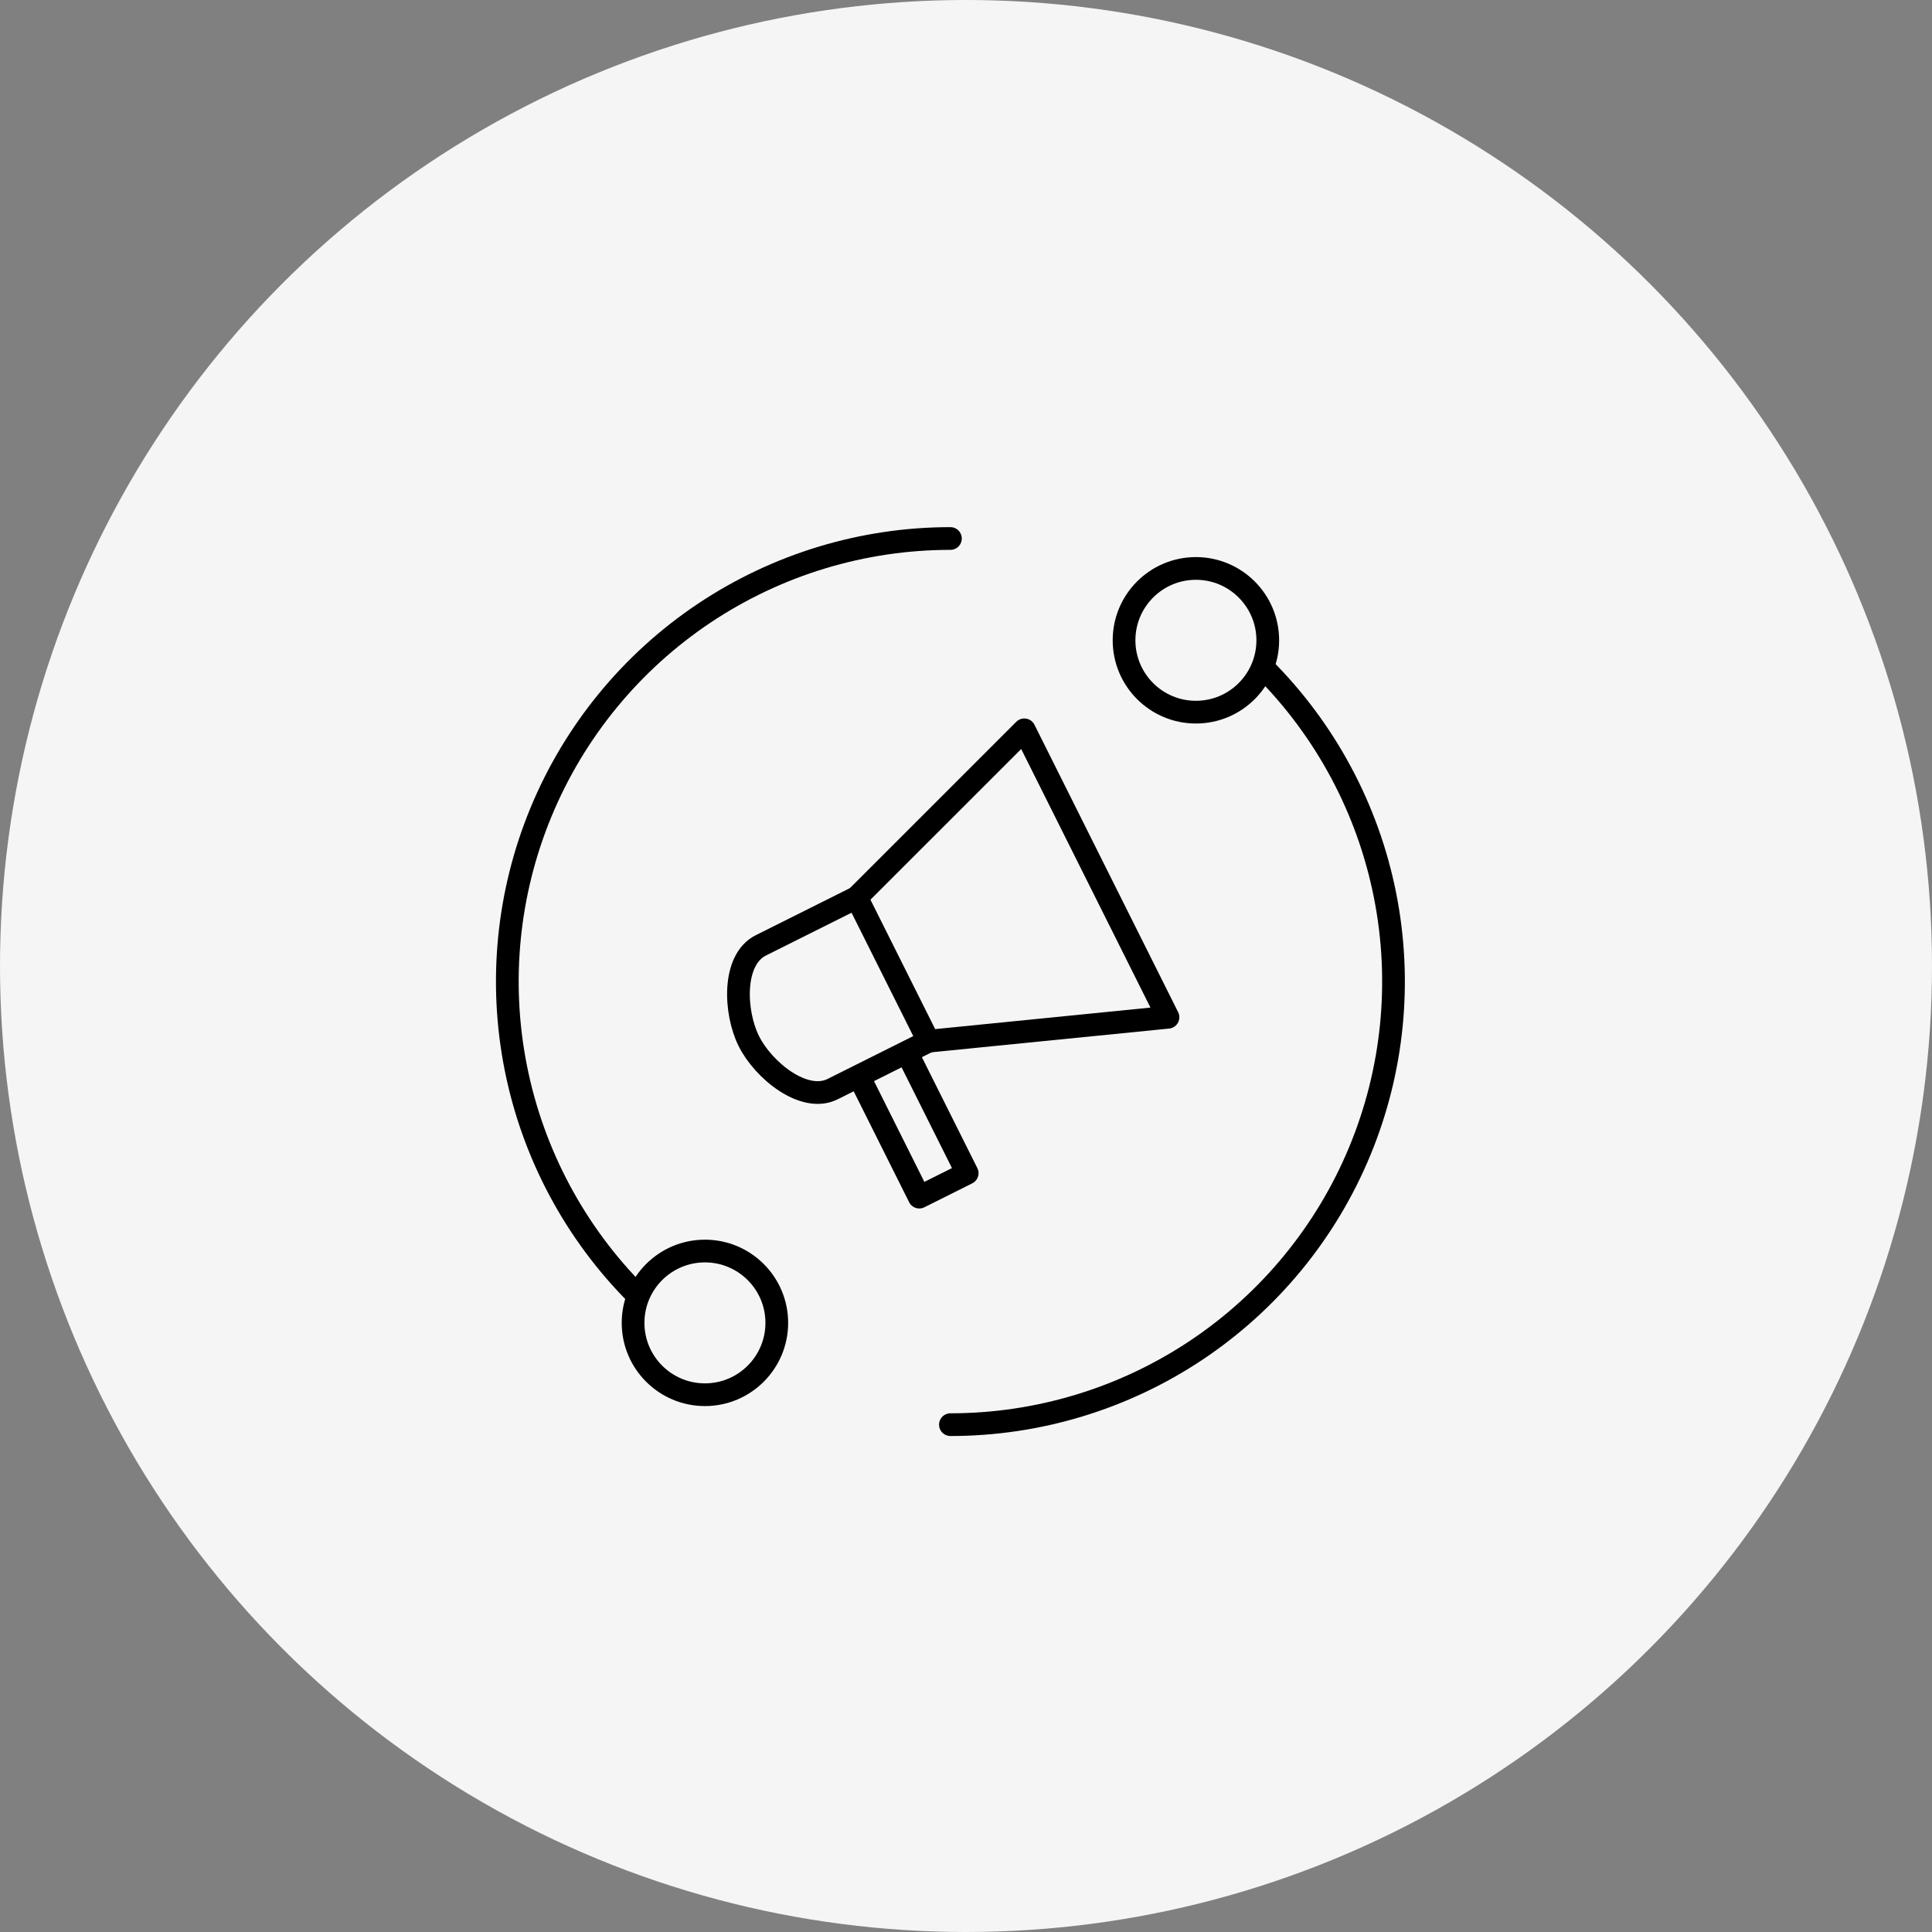
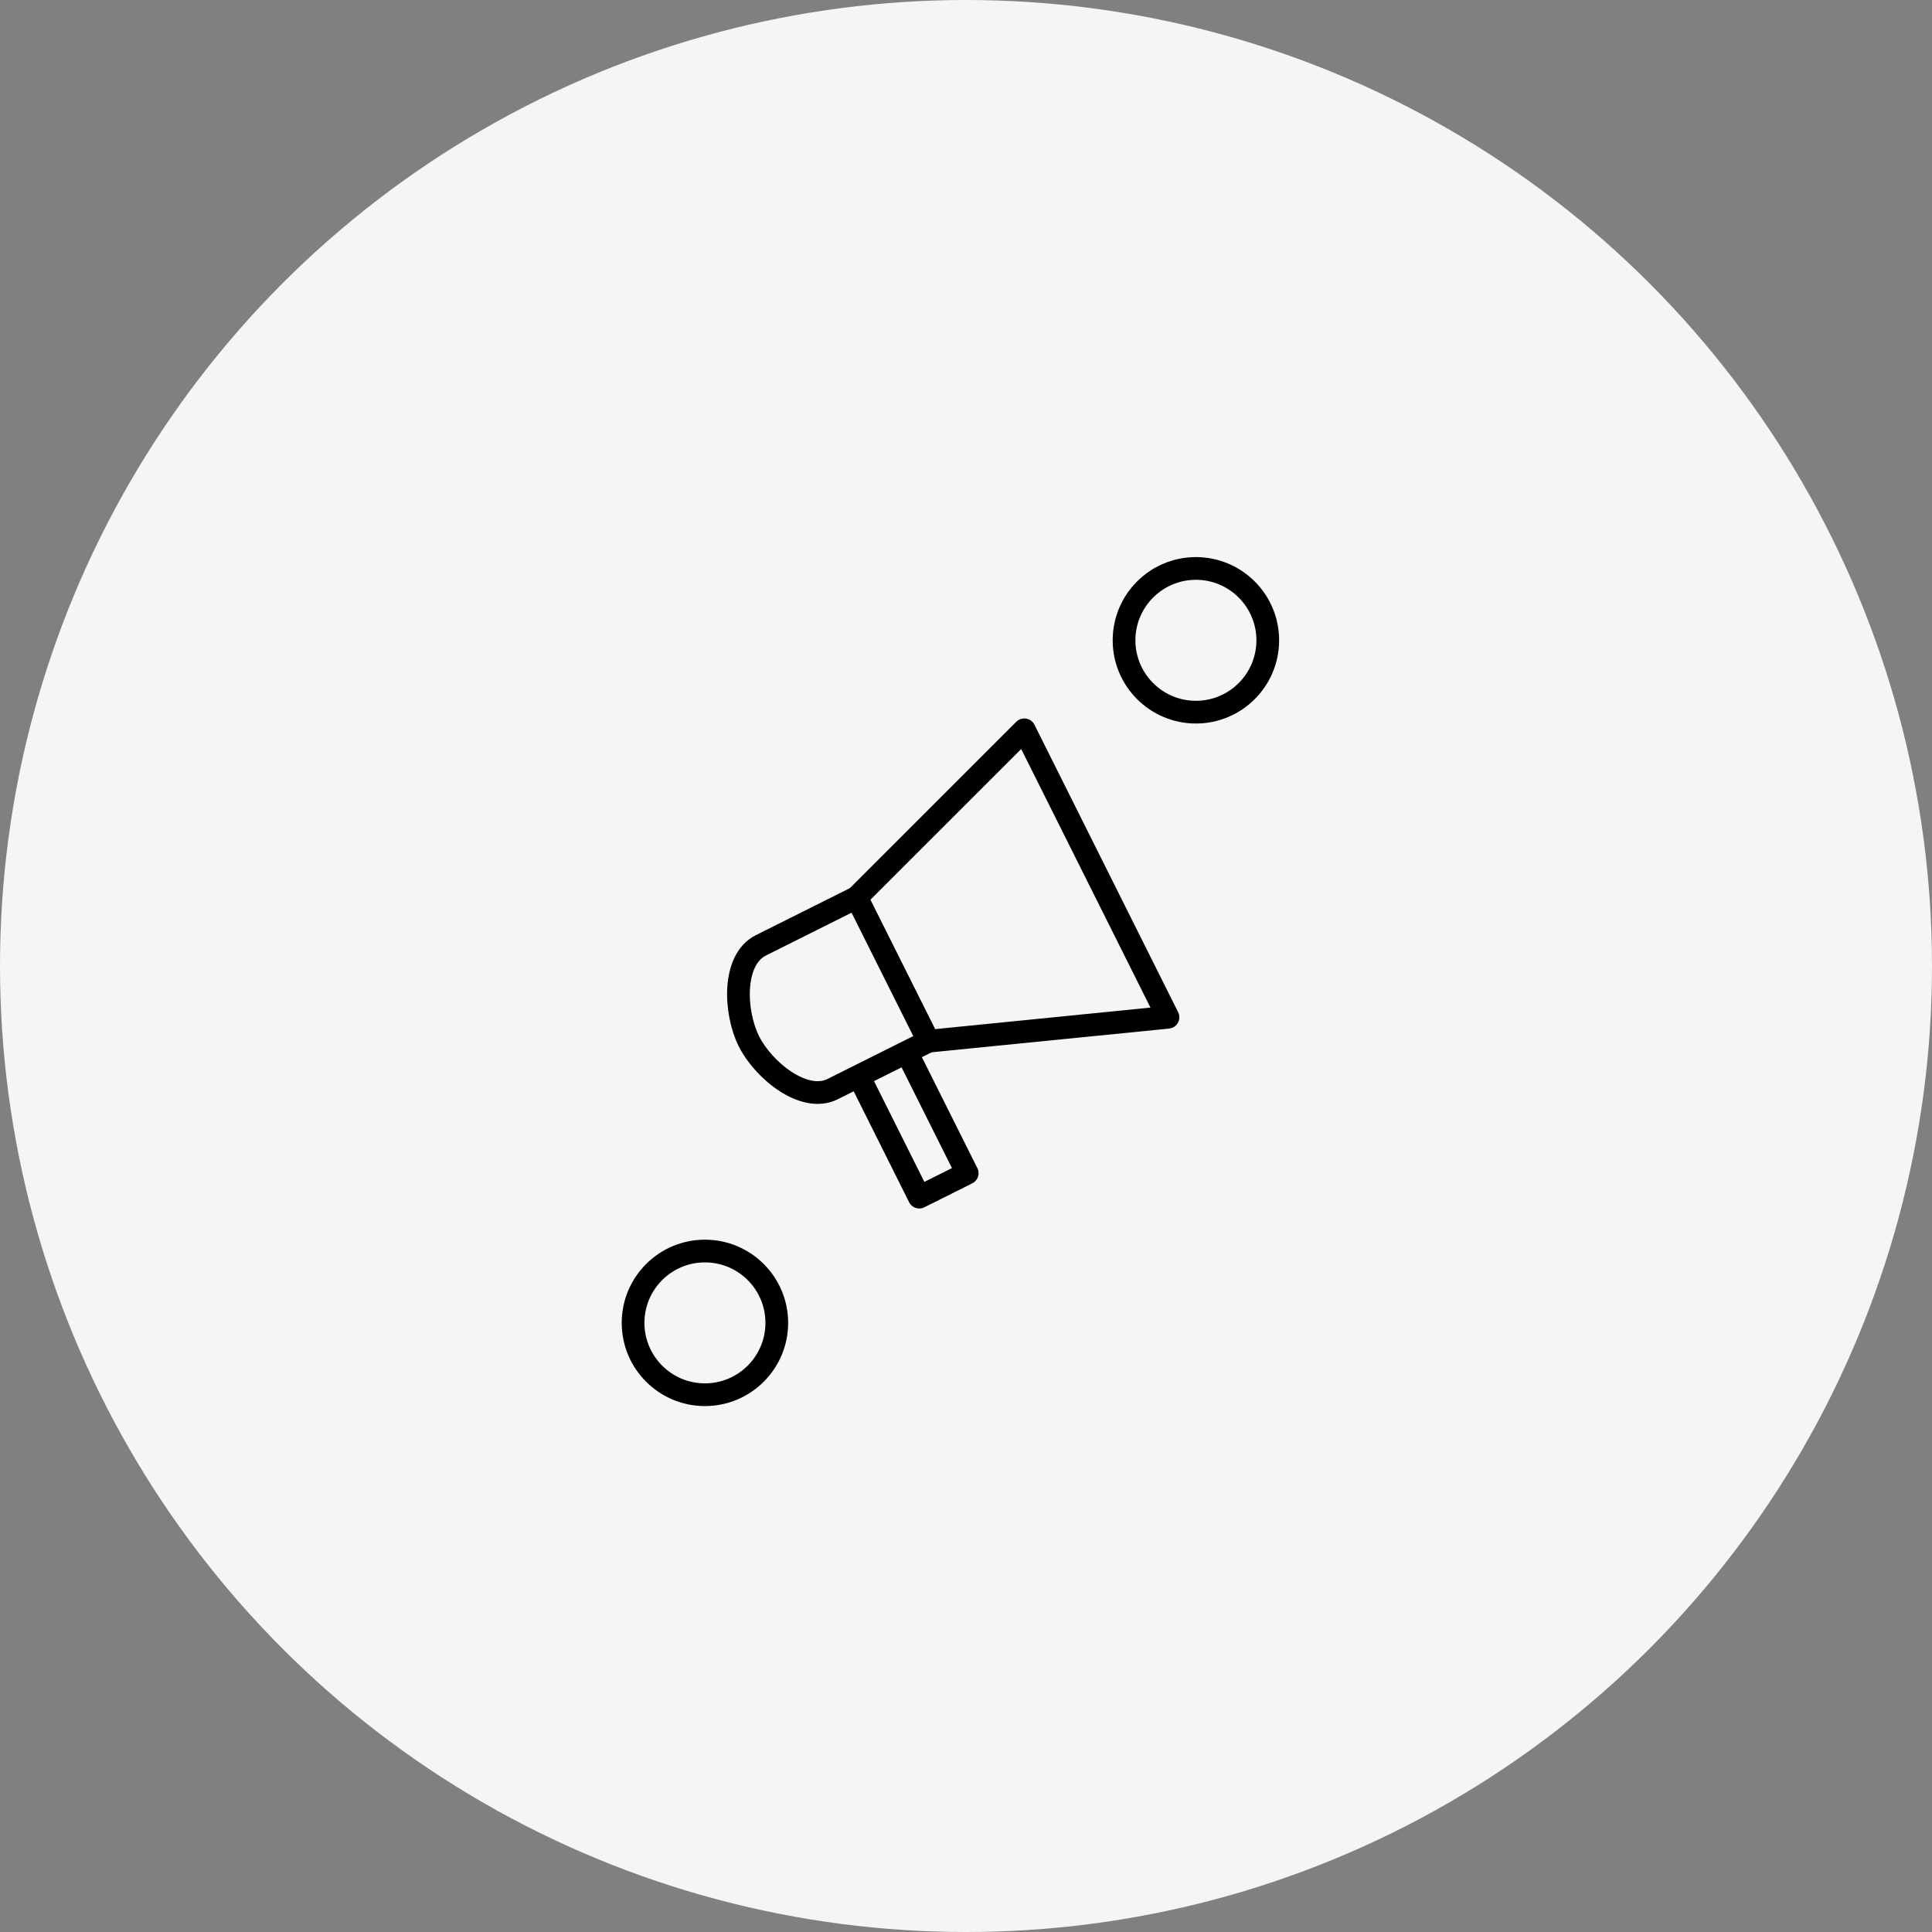
<svg xmlns="http://www.w3.org/2000/svg" width="62" height="62" viewBox="0 0 62 62" fill="none">
  <rect x="0" y="0" width="62" height="62" fill="#808080" stroke="none" />
  <circle cx="31" cy="31" r="31" fill="#F5F5F5" />
-   <path d="M20.446 41.554C18.457 39.566 17.103 37.032 16.554 34.274C16.005 31.516 16.287 28.657 17.363 26.059C18.439 23.46 20.262 21.24 22.6 19.677C24.939 18.115 27.688 17.281 30.5 17.281M40.555 21.445C42.543 23.434 43.898 25.968 44.446 28.726C44.995 31.484 44.713 34.343 43.637 36.941C42.561 39.54 40.738 41.76 38.4 43.323C36.062 44.885 33.312 45.719 30.5 45.719" stroke="black" stroke-width="0.729" stroke-linecap="round" stroke-linejoin="round" />
  <path d="M38.378 22.854C39.651 22.854 40.684 21.821 40.684 20.548C40.684 19.275 39.651 18.242 38.378 18.242C37.105 18.242 36.072 19.275 36.072 20.548C36.072 21.821 37.105 22.854 38.378 22.854Z" stroke="black" stroke-width="0.729" stroke-linecap="round" stroke-linejoin="round" />
  <path d="M22.622 44.758C23.895 44.758 24.928 43.725 24.928 42.452C24.928 41.179 23.895 40.147 22.622 40.147C21.349 40.147 20.316 41.179 20.316 42.452C20.316 43.725 21.349 44.758 22.622 44.758Z" stroke="black" stroke-width="0.729" stroke-linecap="round" stroke-linejoin="round" />
  <path d="M27.49 28.801L29.797 33.413L37.482 32.645L32.871 23.421L27.49 28.801Z" stroke="black" stroke-width="0.729" stroke-linecap="round" stroke-linejoin="round" />
  <path d="M27.49 28.801L24.416 30.338C23.492 30.8 23.57 32.489 24.032 33.413C24.493 34.337 25.798 35.412 26.722 34.95L29.796 33.413M29.117 33.806L31.038 37.648L29.501 38.417L27.58 34.574" stroke="black" stroke-width="0.729" stroke-linecap="round" stroke-linejoin="round" />
</svg>